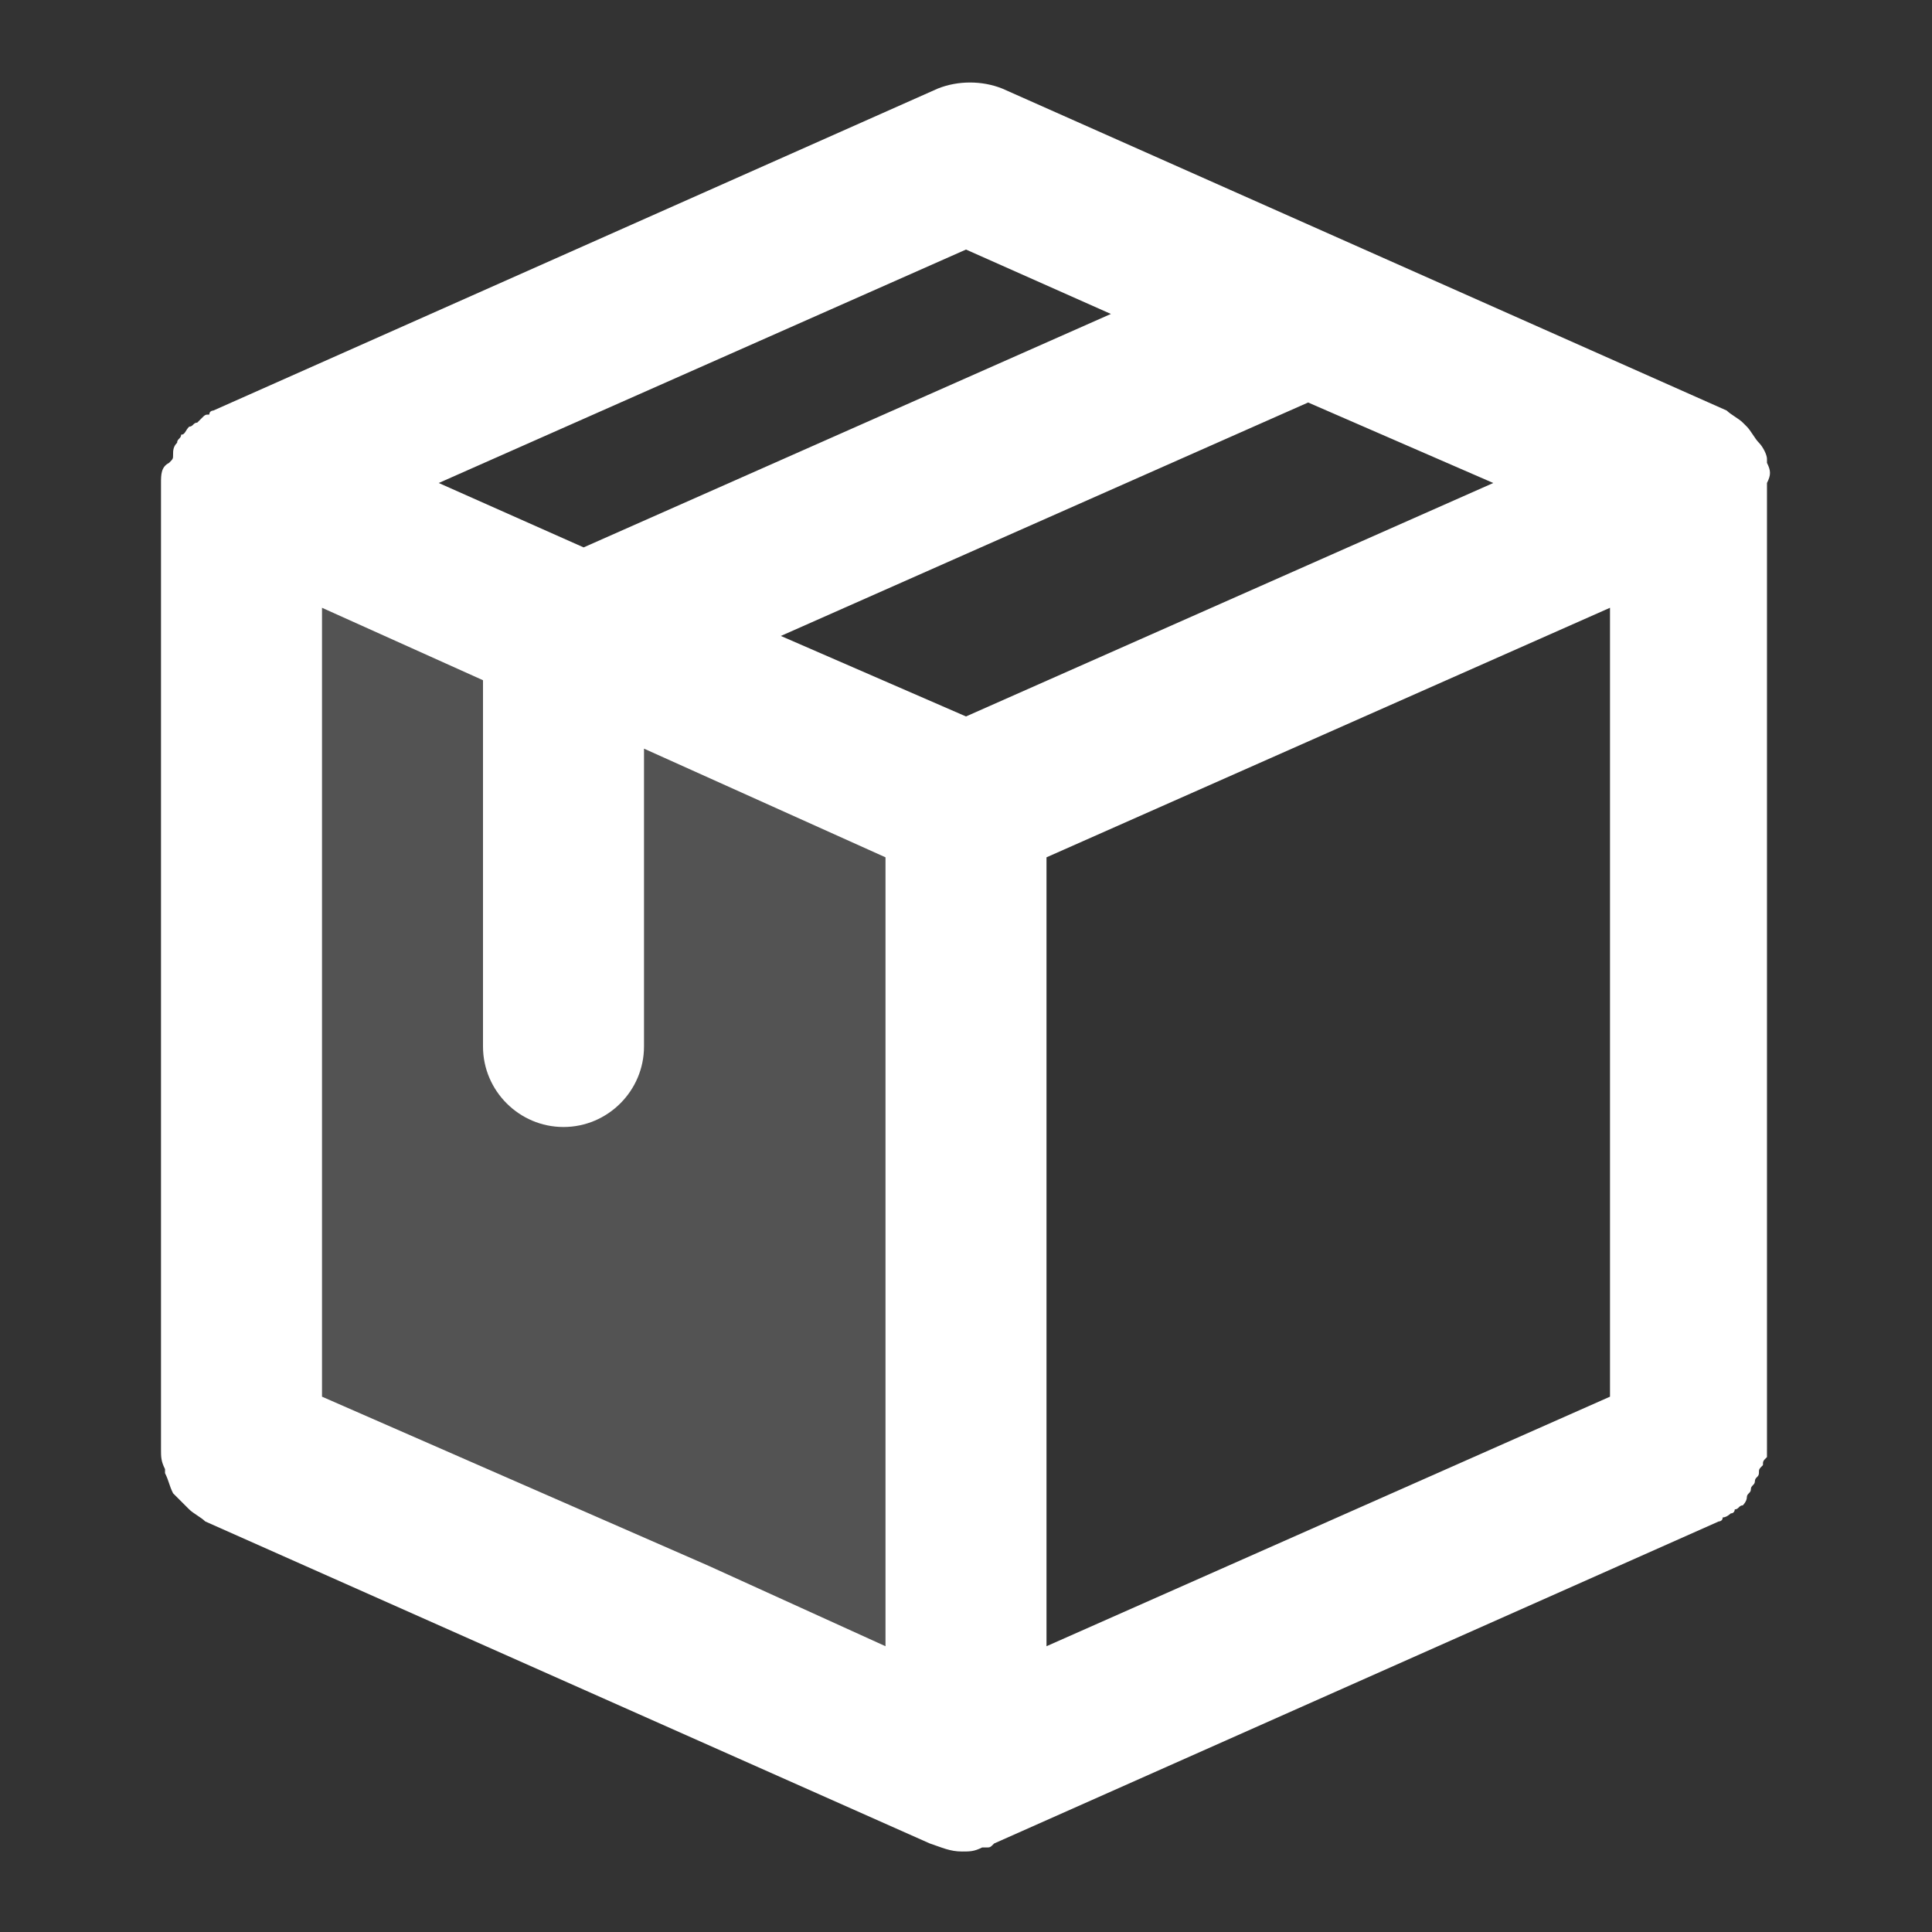
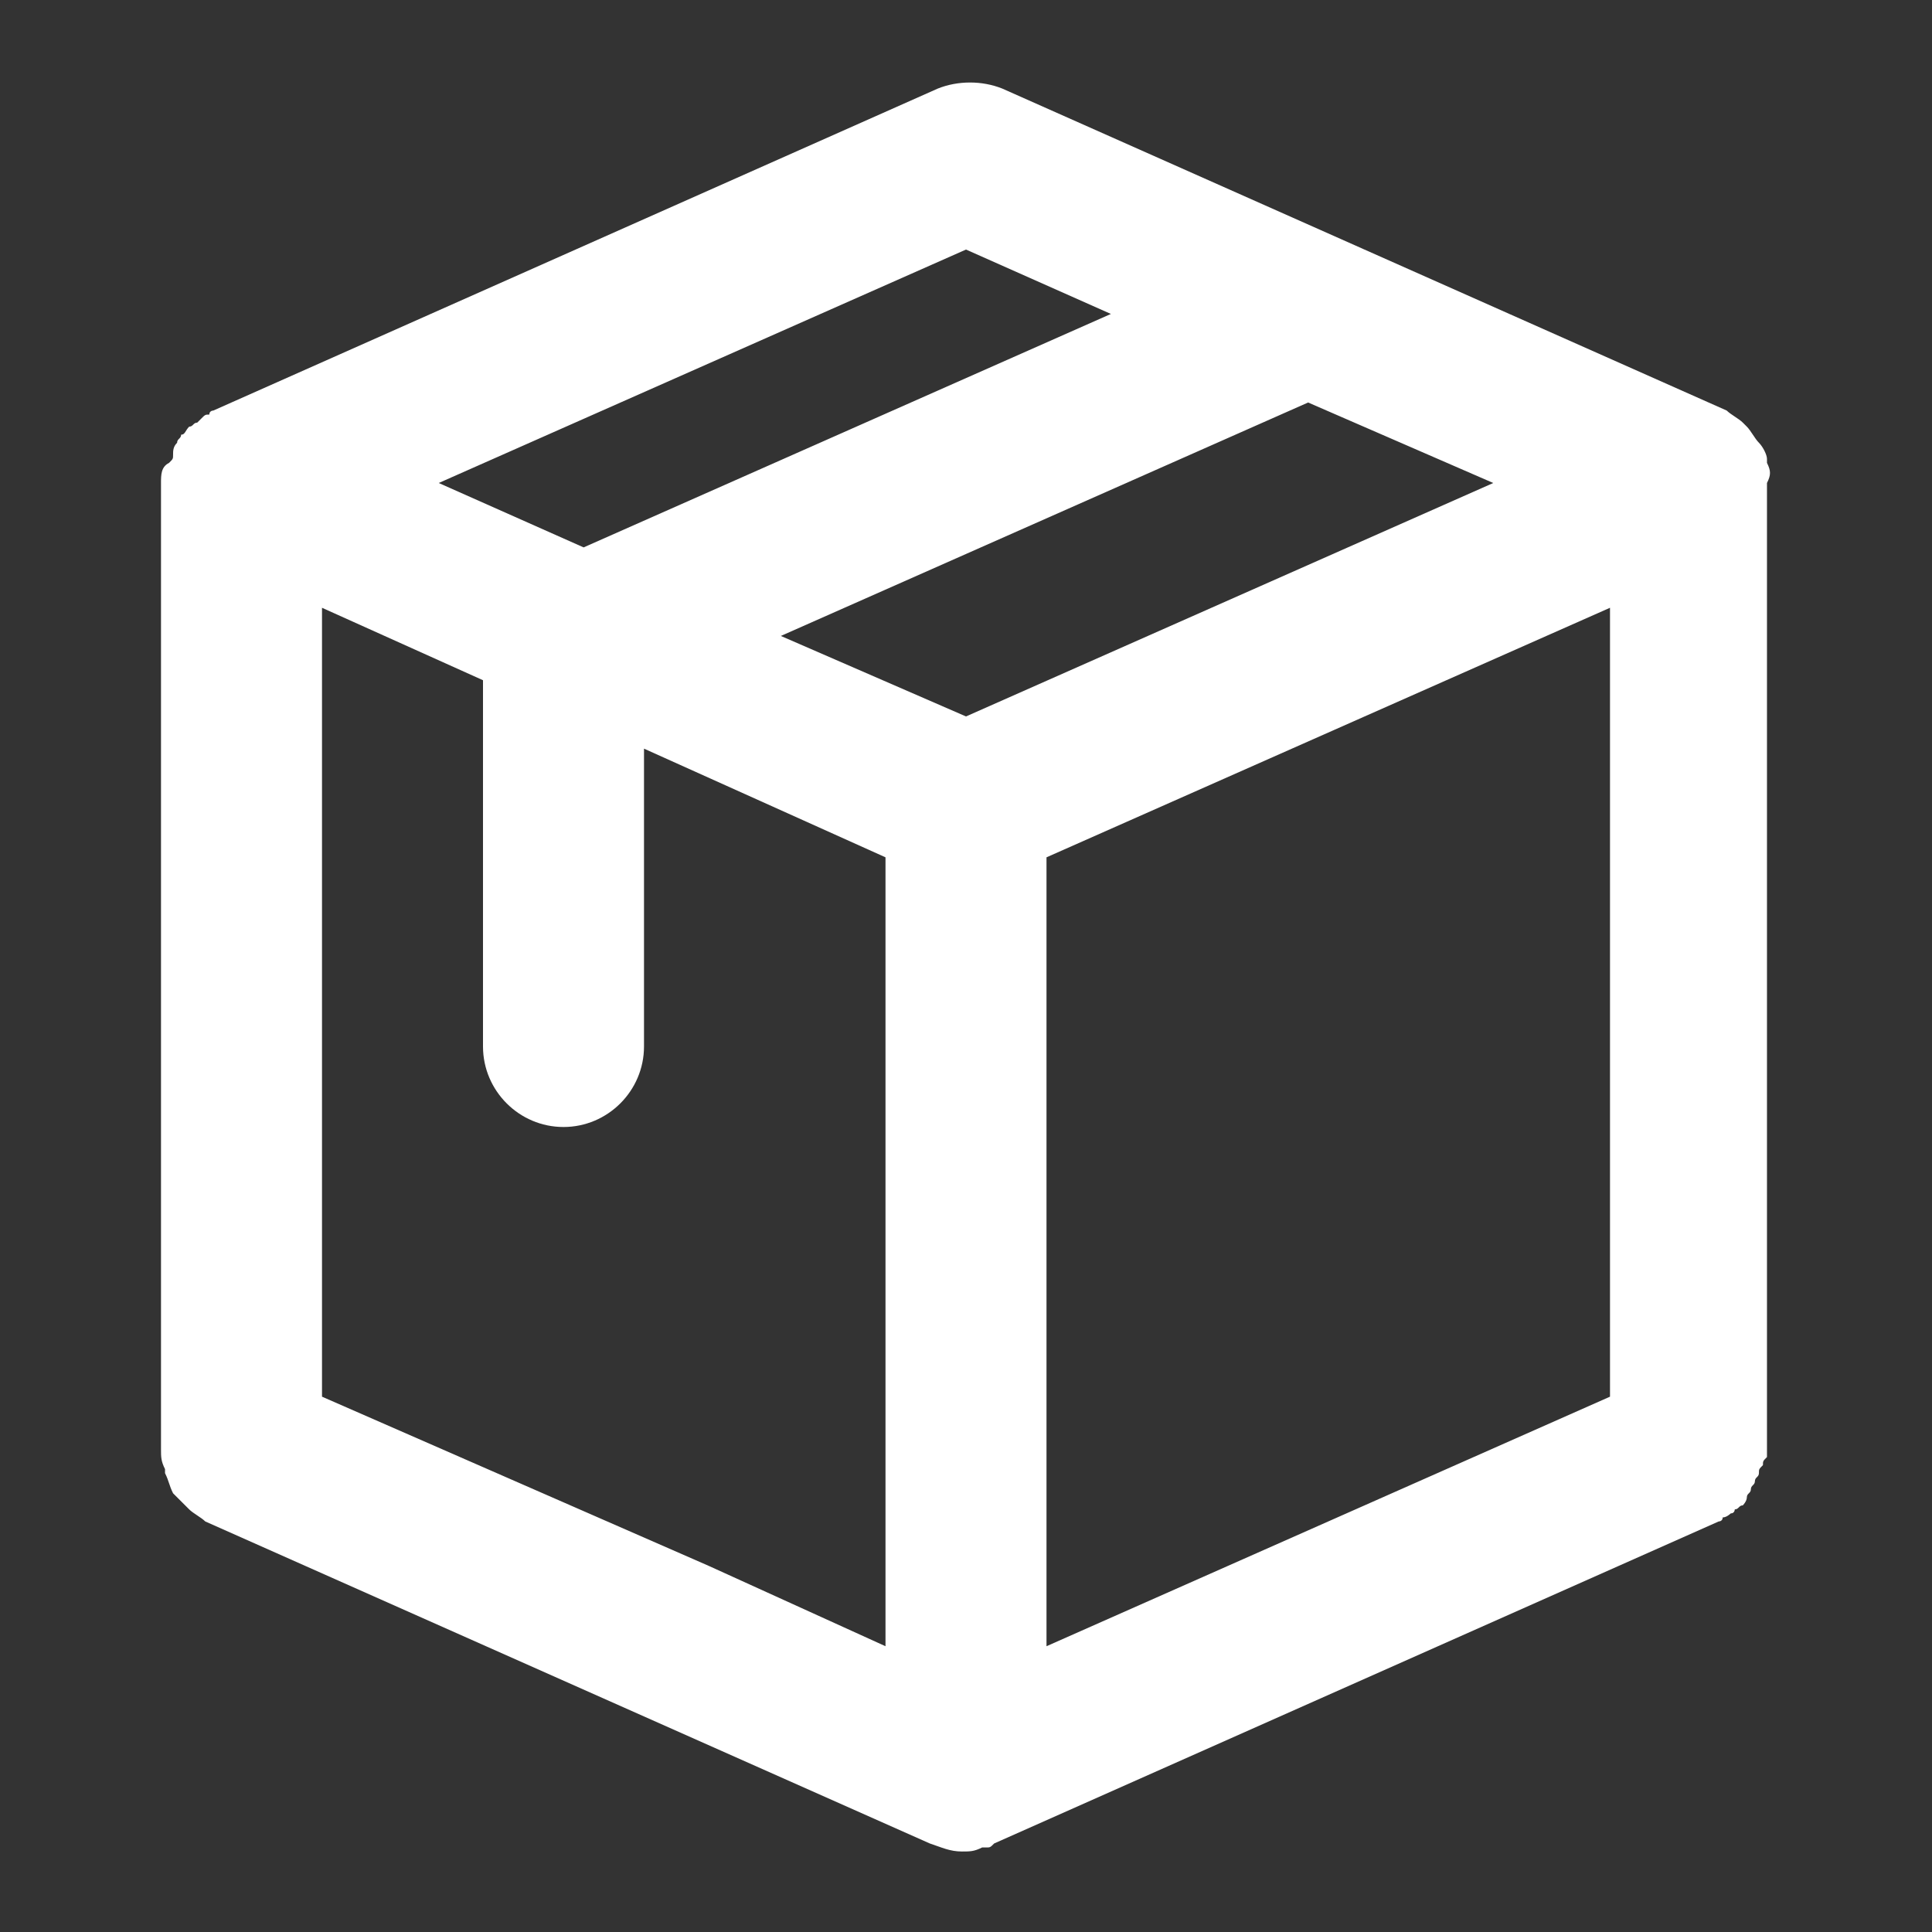
<svg xmlns="http://www.w3.org/2000/svg" height="200" width="200" version="1.1" viewBox="0 0 1024 1024" class="icon">
  <rect x="0" y="0" width="1024" height="1024" fill="#333333" stroke="none" />
-   <path fill="#ffffff" opacity=".16" d="M128 768V256l384 170.667v512z" />
  <path fill="#ffffff" d="M936.533 245.333v-2.133c0-2.133-2.133-6.4-4.267-8.533-2.133-2.133-4.267-6.4-6.4-8.533l-2.133-2.133c-2.133-2.133-6.4-4.267-8.533-6.4l-384-170.667c-10.667-4.267-23.467-4.267-34.133 0l-384 170.667s-2.133 0-2.133 2.133c-2.133 0-2.133 0-4.267 2.133l-2.133 2.133c-2.133 0-2.133 2.133-4.267 2.133-2.133 2.133-2.133 4.267-4.267 4.267 0 2.133-2.133 2.133-2.133 4.267-2.133 2.133-2.133 4.267-2.133 6.4 0 2.133 0 2.133-2.133 4.267-4.267 2.133-4.267 6.4-4.267 10.667v512c0 4.267 0 6.4 2.133 10.667v2.133c2.133 4.267 2.133 6.4 4.267 10.667l6.4 6.4 2.133 2.133c2.133 2.133 6.4 4.267 8.533 6.4l384 170.667c6.4 2.133 10.667 4.267 17.067 4.267 4.267 0 6.4 0 10.667-2.133h2.133c2.133 0 2.133 0 4.267-2.133l384-170.667s2.133 0 2.133-2.133c2.133 0 4.267-2.133 4.267-2.133 2.133 0 2.133-2.133 2.133-2.133 2.133 0 2.133-2.133 4.267-2.133 0 0 2.133-2.133 2.133-4.267s2.133-2.133 2.133-4.267 2.133-2.133 2.133-4.267 2.133-2.133 2.133-4.267 0-2.133 2.133-4.267c0-2.133 0-2.133 2.133-4.267V768 256c2.133-4.267 2.133-6.4 0-10.667zM170.667 740.267V322.133l85.333 38.4V554.667c0 23.467 19.2 42.667 42.667 42.667s42.667-19.2 42.667-42.667v-157.867l128 57.6v418.133l-93.867-42.667L170.667 740.267z m384-285.867l298.667-132.267v418.133l-298.667 132.267V454.4z m-42.667-74.667l-98.133-42.667L693.333 213.333l98.133 42.667L512 379.733z m0-247.467l76.8 34.133-279.467 123.733-76.8-34.133L512 132.267z" />
</svg>